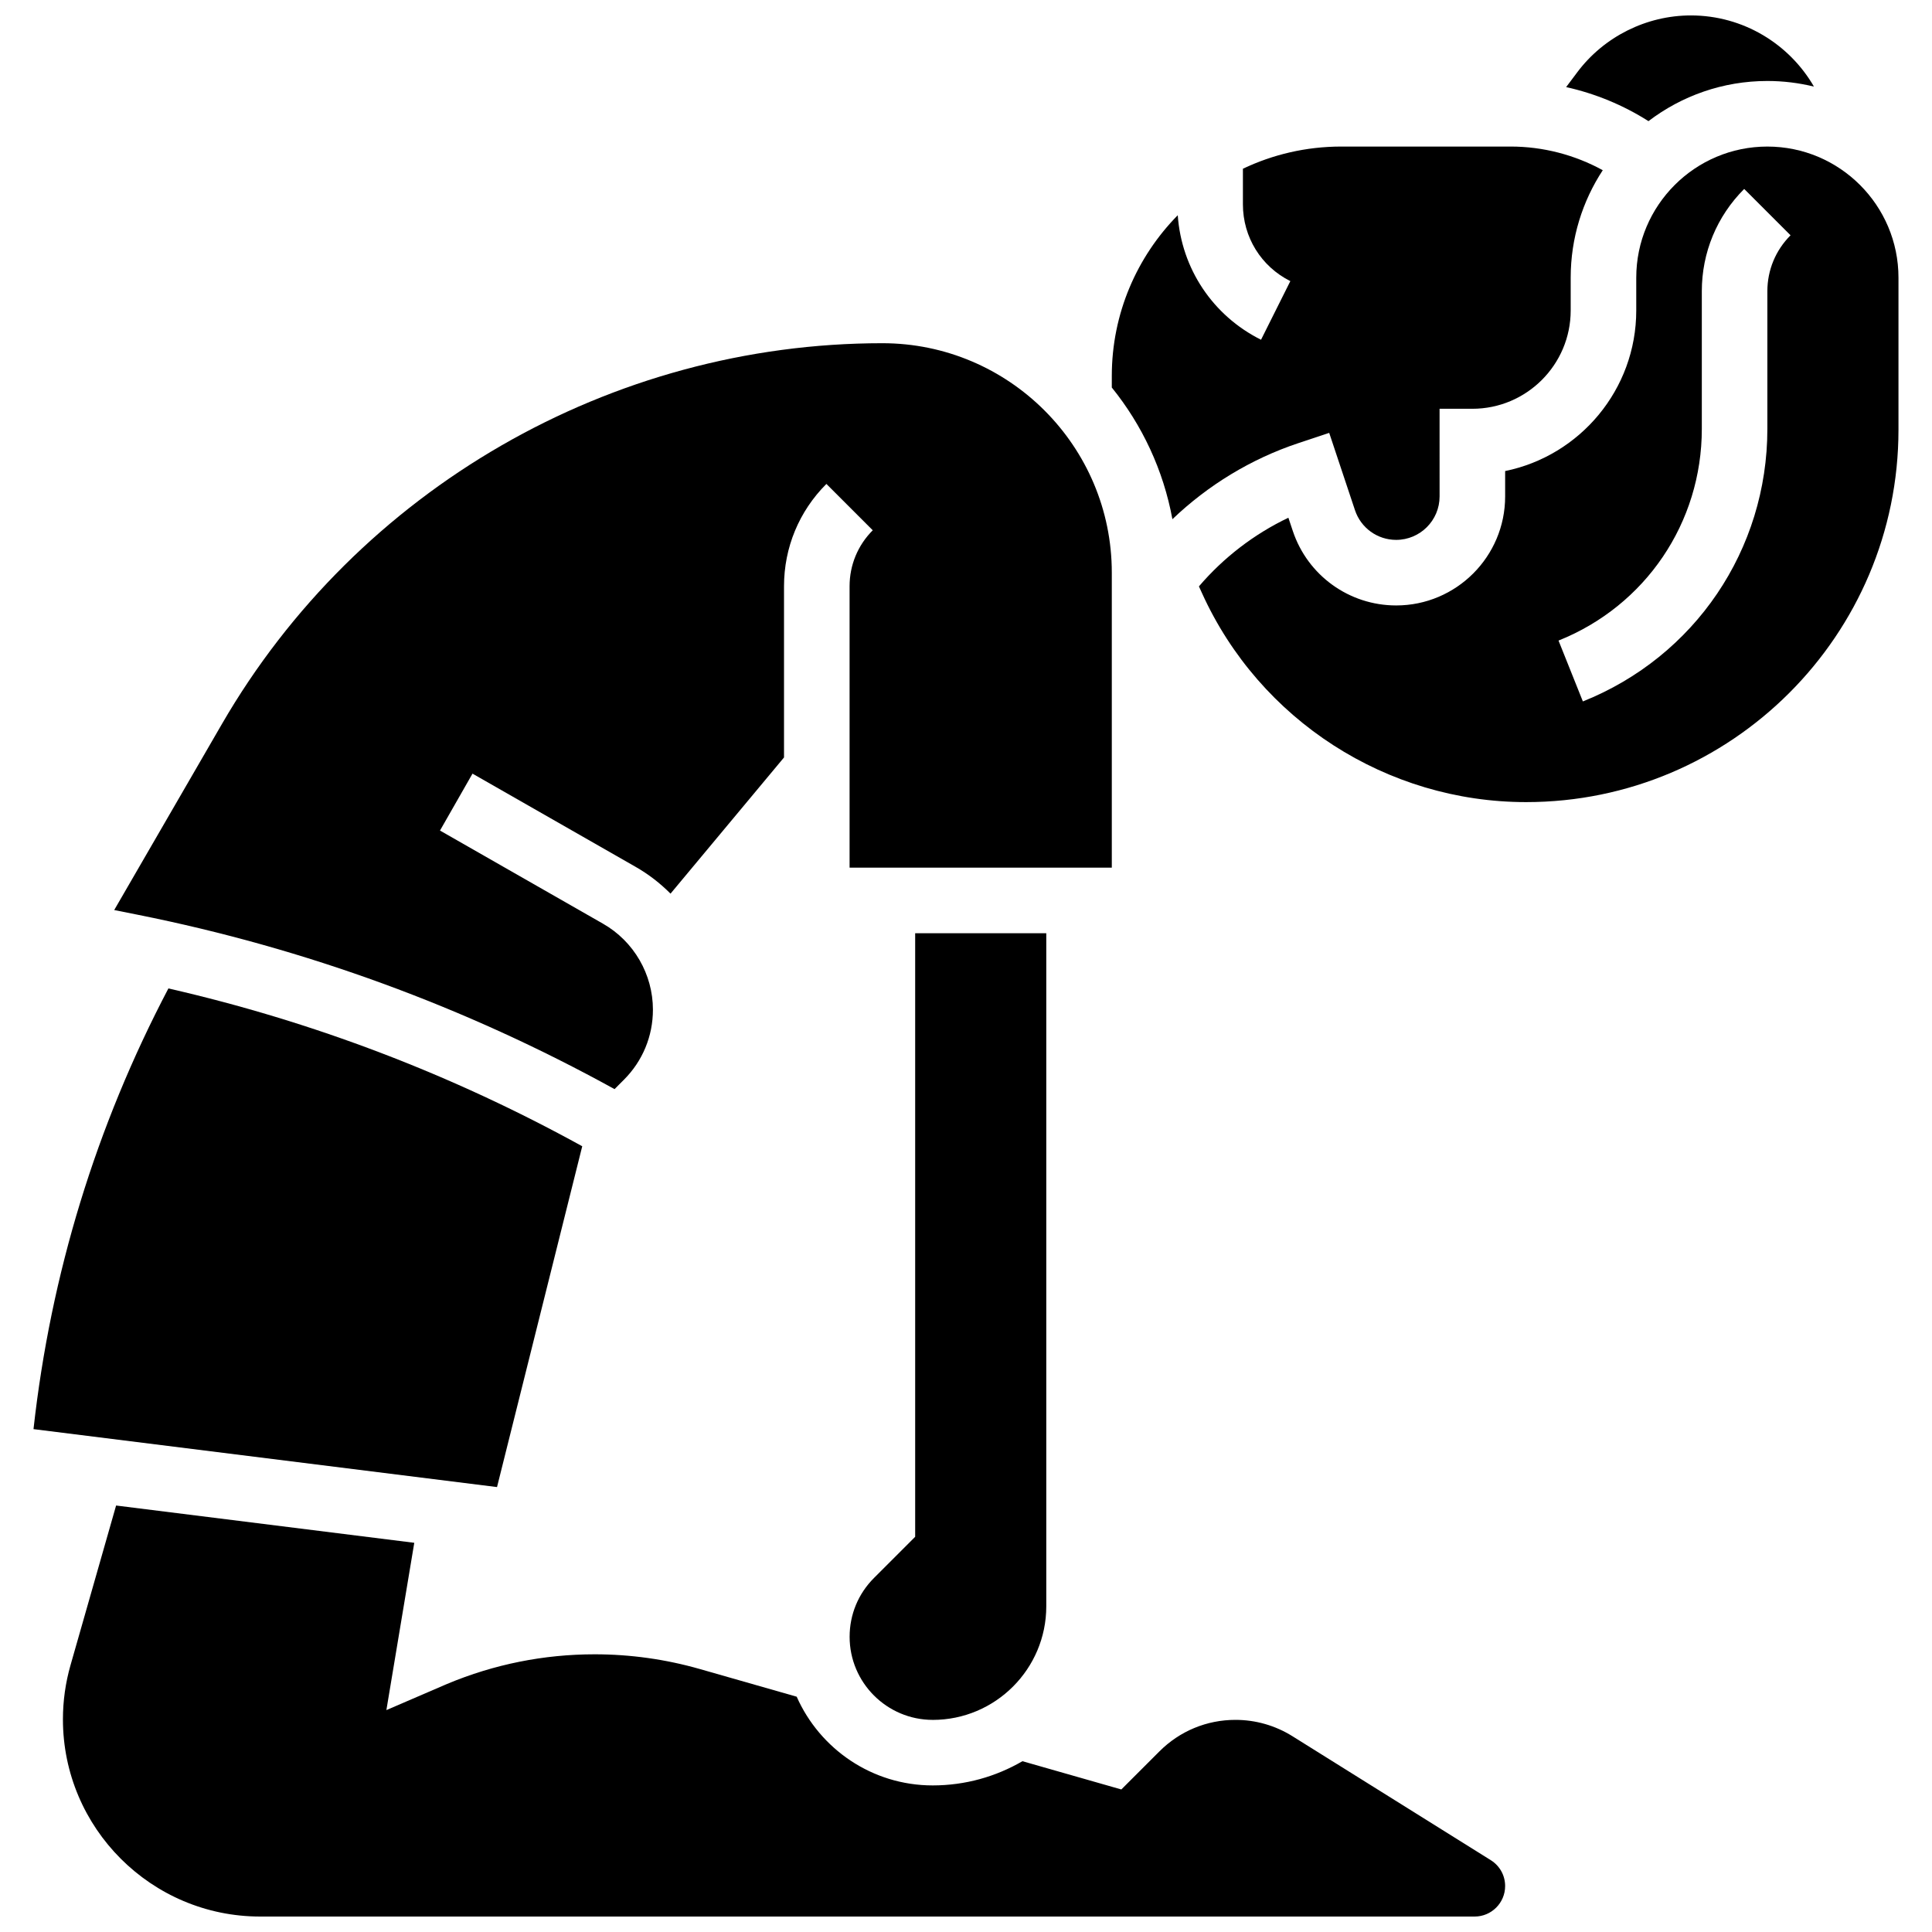
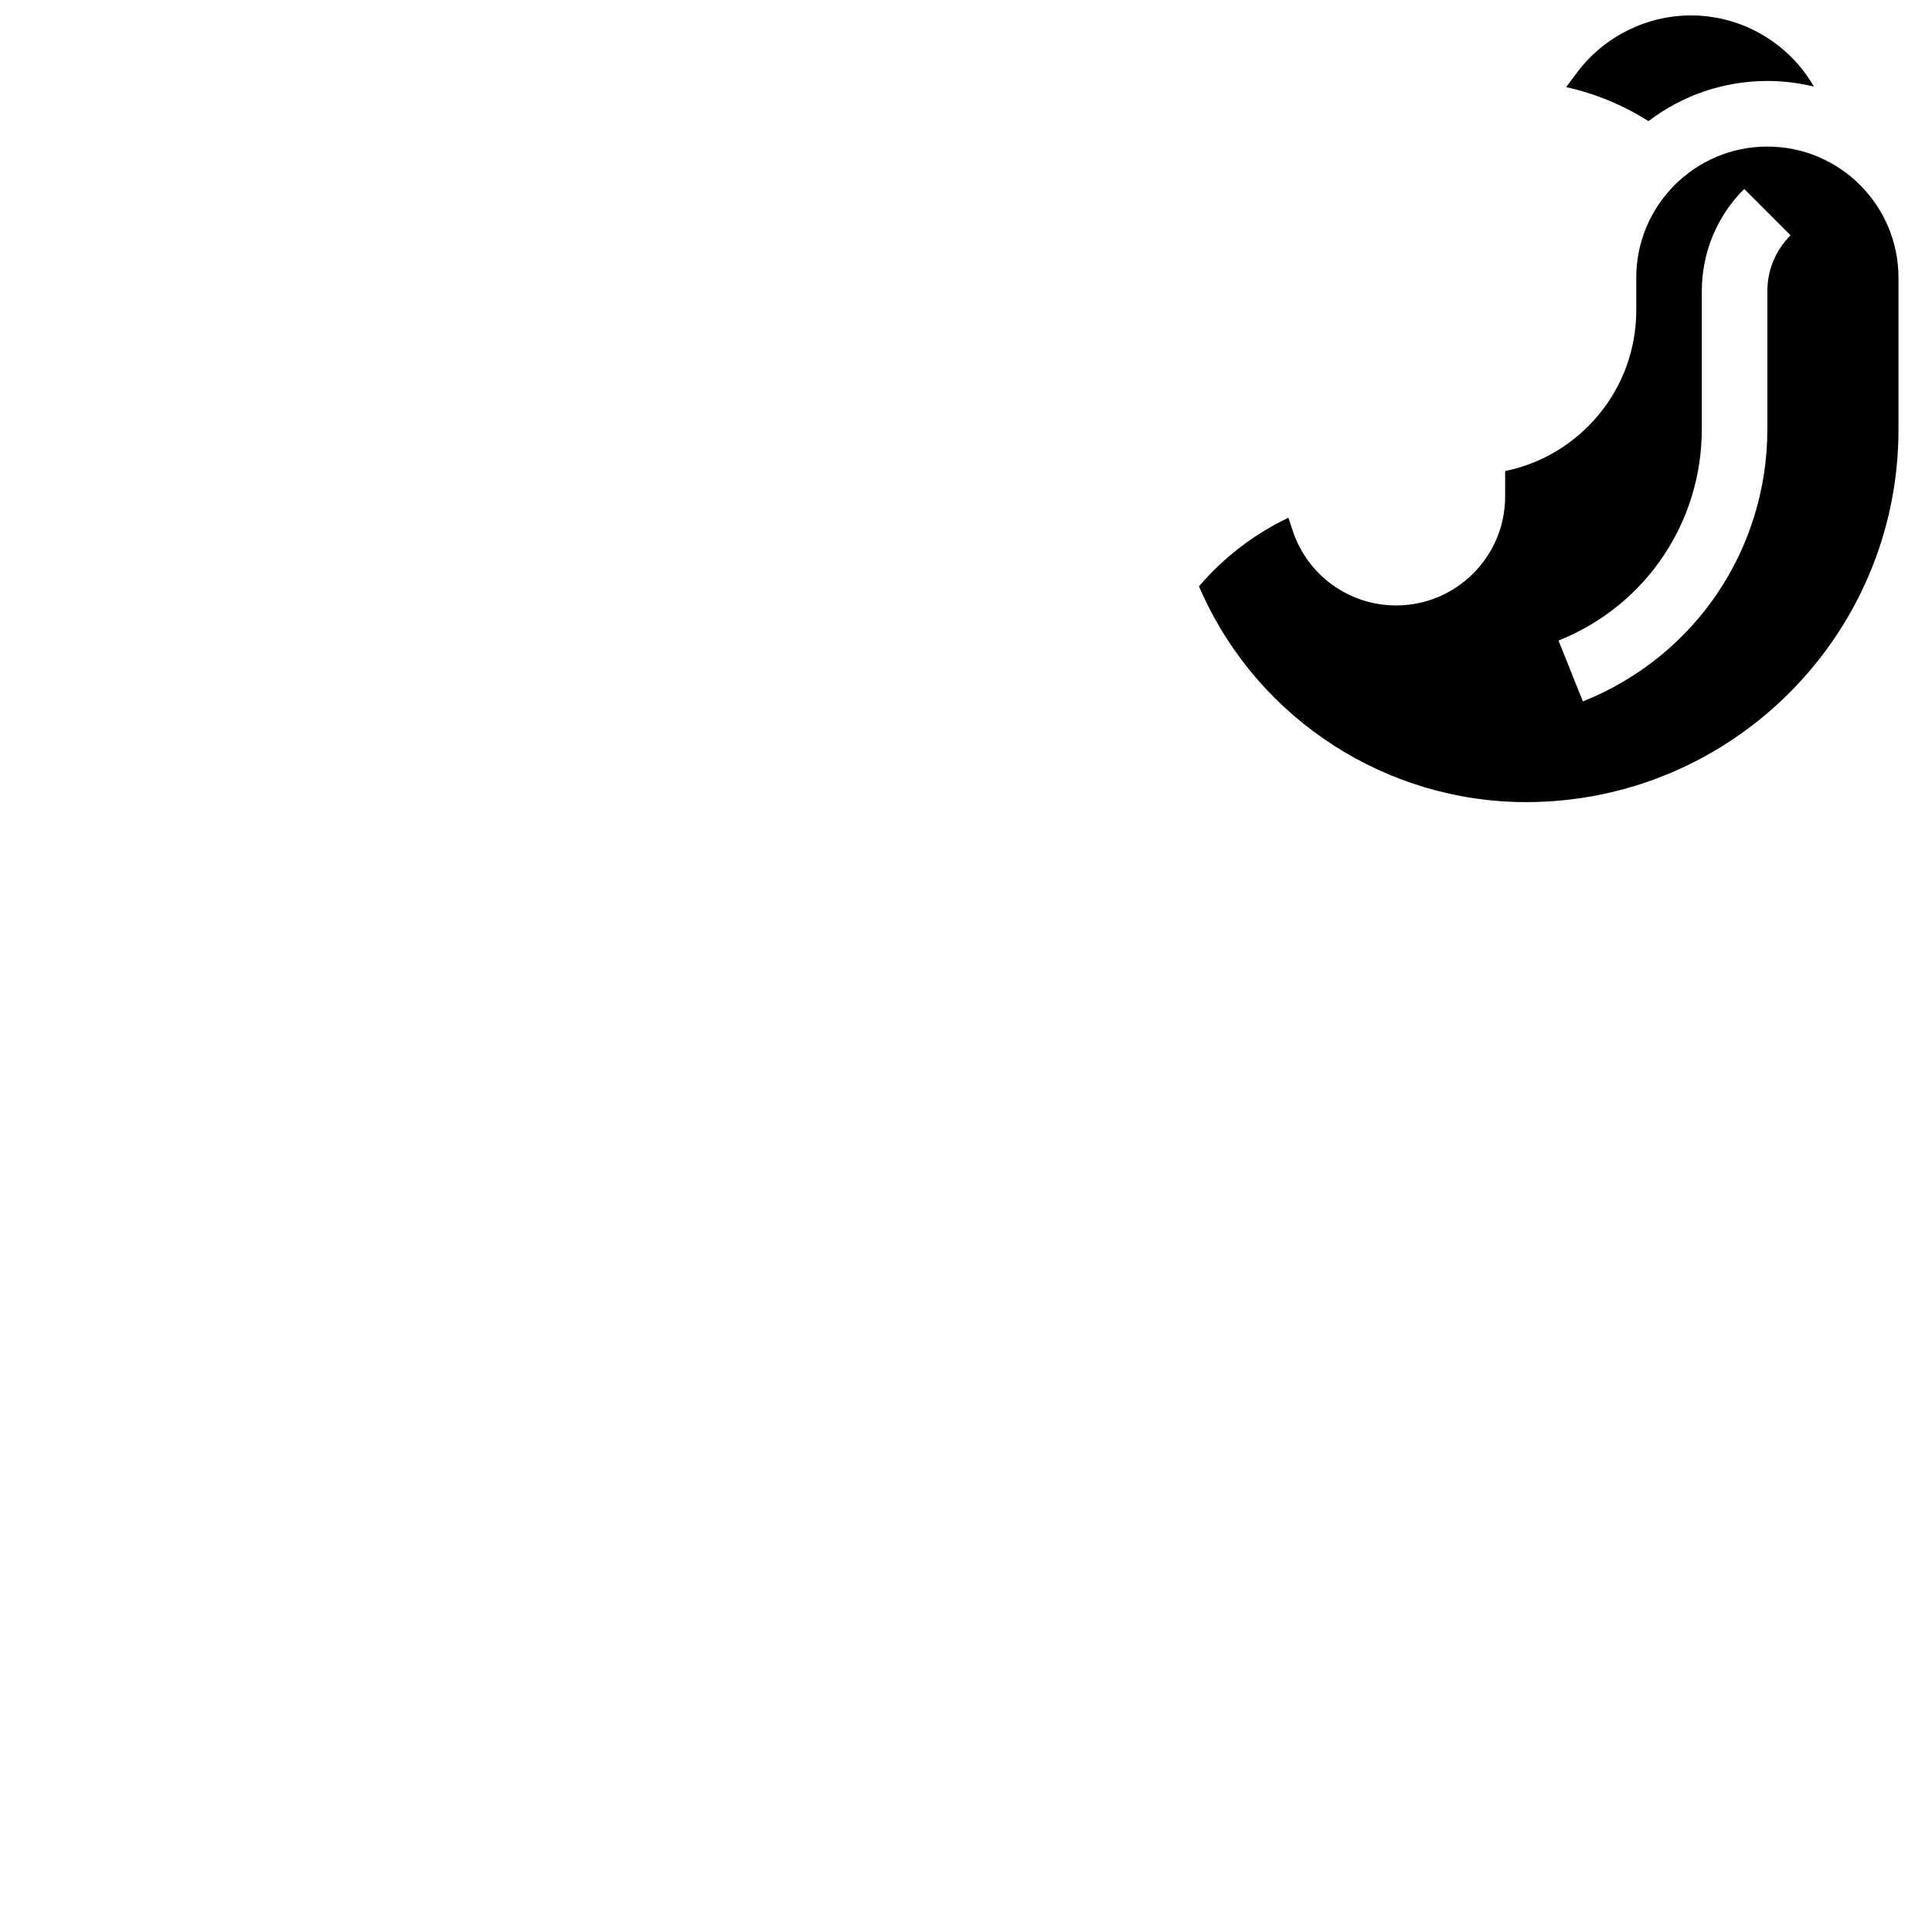
<svg xmlns="http://www.w3.org/2000/svg" width="800px" height="800px" version="1.1" viewBox="144 144 512 512">
  <defs>
    <clipPath id="b">
      <path d="m559 148.09h66v28.906h-66z" />
    </clipPath>
    <clipPath id="a">
      <path d="m160 542h383v109.9h-383z" />
    </clipPath>
  </defs>
-   <path d="m306.86 432.63 2.484-2.488c4.957-4.957 7.688-11.551 7.688-18.562 0-9.395-5.066-18.129-13.227-22.789l-43.203-24.688 8.617-15.082 43.203 24.688c3.441 1.965 6.547 4.371 9.273 7.117l30.078-36.094v-45.375c0-10.242 3.988-19.871 11.23-27.113l12.285 12.285c-3.961 3.961-6.141 9.227-6.141 14.828v74.578h69.492v-78.176c0-33.527-27.277-60.805-60.805-60.805-71.922 0-138.98 38.668-175.02 100.91l-28.547 49.305 6.305 1.262c44.312 8.859 86.762 24.395 126.29 46.199z" />
-   <path d="m488.01 261.46 8.242-2.746 6.832 20.492c1.566 4.707 5.953 7.867 10.914 7.867 6.344 0 11.508-5.16 11.508-11.508l-0.004-23.234h8.688c14.367 0 26.059-11.691 26.059-26.059v-8.688c0-10.504 3.133-20.285 8.5-28.477-7.434-4.078-15.844-6.269-24.383-6.269h-44.922c-9.32 0-18.156 2.113-26.059 5.879v9.441c0 8.668 4.816 16.465 12.57 20.34l-7.769 15.539c-12.812-6.406-21.078-18.875-22.07-33-10.801 10.98-17.477 26.027-17.477 42.605v3.055c8.027 9.926 13.664 21.848 16.062 34.898 9.445-9.031 20.844-15.98 33.309-20.137z" />
-   <path d="m391.18 599.79c16.594 0 30.094-13.5 30.094-30.094v-178.38h-34.746v159.95l-10.922 10.922c-4.16 4.16-6.449 9.691-6.449 15.574-0.004 12.145 9.879 22.023 22.023 22.023z" />
  <g clip-path="url(#b)">
    <path d="m612.37 165.46c4.254 0 8.387 0.523 12.344 1.488-6.527-11.297-18.75-18.859-32.609-18.859-11.785 0-23.043 5.629-30.109 15.055l-2.953 3.938c7.723 1.715 15.125 4.769 21.82 9.023 8.754-6.672 19.676-10.645 31.508-10.645z" />
  </g>
-   <path d="m298.3 447.77c-34.496-19.012-71.309-33.047-109.67-41.824-19.16 36.461-31.188 75.695-35.746 116.73l-0.008 0.059 122.84 15.355z" />
  <path d="m612.37 182.84c-19.16 0-34.746 15.586-34.746 34.746v8.688c0 20.973-14.945 38.523-34.746 42.559v6.738c0 15.926-12.957 28.879-28.879 28.879-12.449 0-23.457-7.938-27.395-19.746l-1.168-3.5c-9.07 4.324-17.18 10.551-23.707 18.195l0.836 1.836c15.254 33.613 48.957 55.332 85.867 55.332 54.414 0 98.684-44.27 98.684-98.684v-40.297c0-19.16-15.586-34.746-34.746-34.746zm0 38.344v36.488c0 31.988-19.191 60.336-48.891 72.215l-6.453-16.129c23.066-9.227 37.973-31.242 37.973-56.086v-36.488c0-10.242 3.988-19.871 11.23-27.113l12.285 12.285c-3.961 3.961-6.144 9.227-6.144 14.828z" />
  <g clip-path="url(#a)">
-     <path d="m539.08 636.97-52.57-32.855c-4.531-2.832-9.75-4.332-15.098-4.332-7.609 0-14.762 2.965-20.145 8.344l-10.102 10.098-26.207-7.488c-7 4.074-15.121 6.418-23.789 6.418-16.07 0-29.918-9.68-36.039-23.512l-25.664-7.332c-9.062-2.59-18.438-3.902-27.859-3.902-13.504 0-26.672 2.644-39.133 7.856l-16.078 6.93 7.391-44.336-79.02-9.879-12.078 42.301c-1.336 4.668-2.012 9.5-2.012 14.359 0 28.82 23.449 52.266 52.27 52.266h321.85c4.457 0 8.078-3.625 8.078-8.078 0.004-2.805-1.418-5.367-3.797-6.856z" />
-   </g>
+     </g>
</svg>